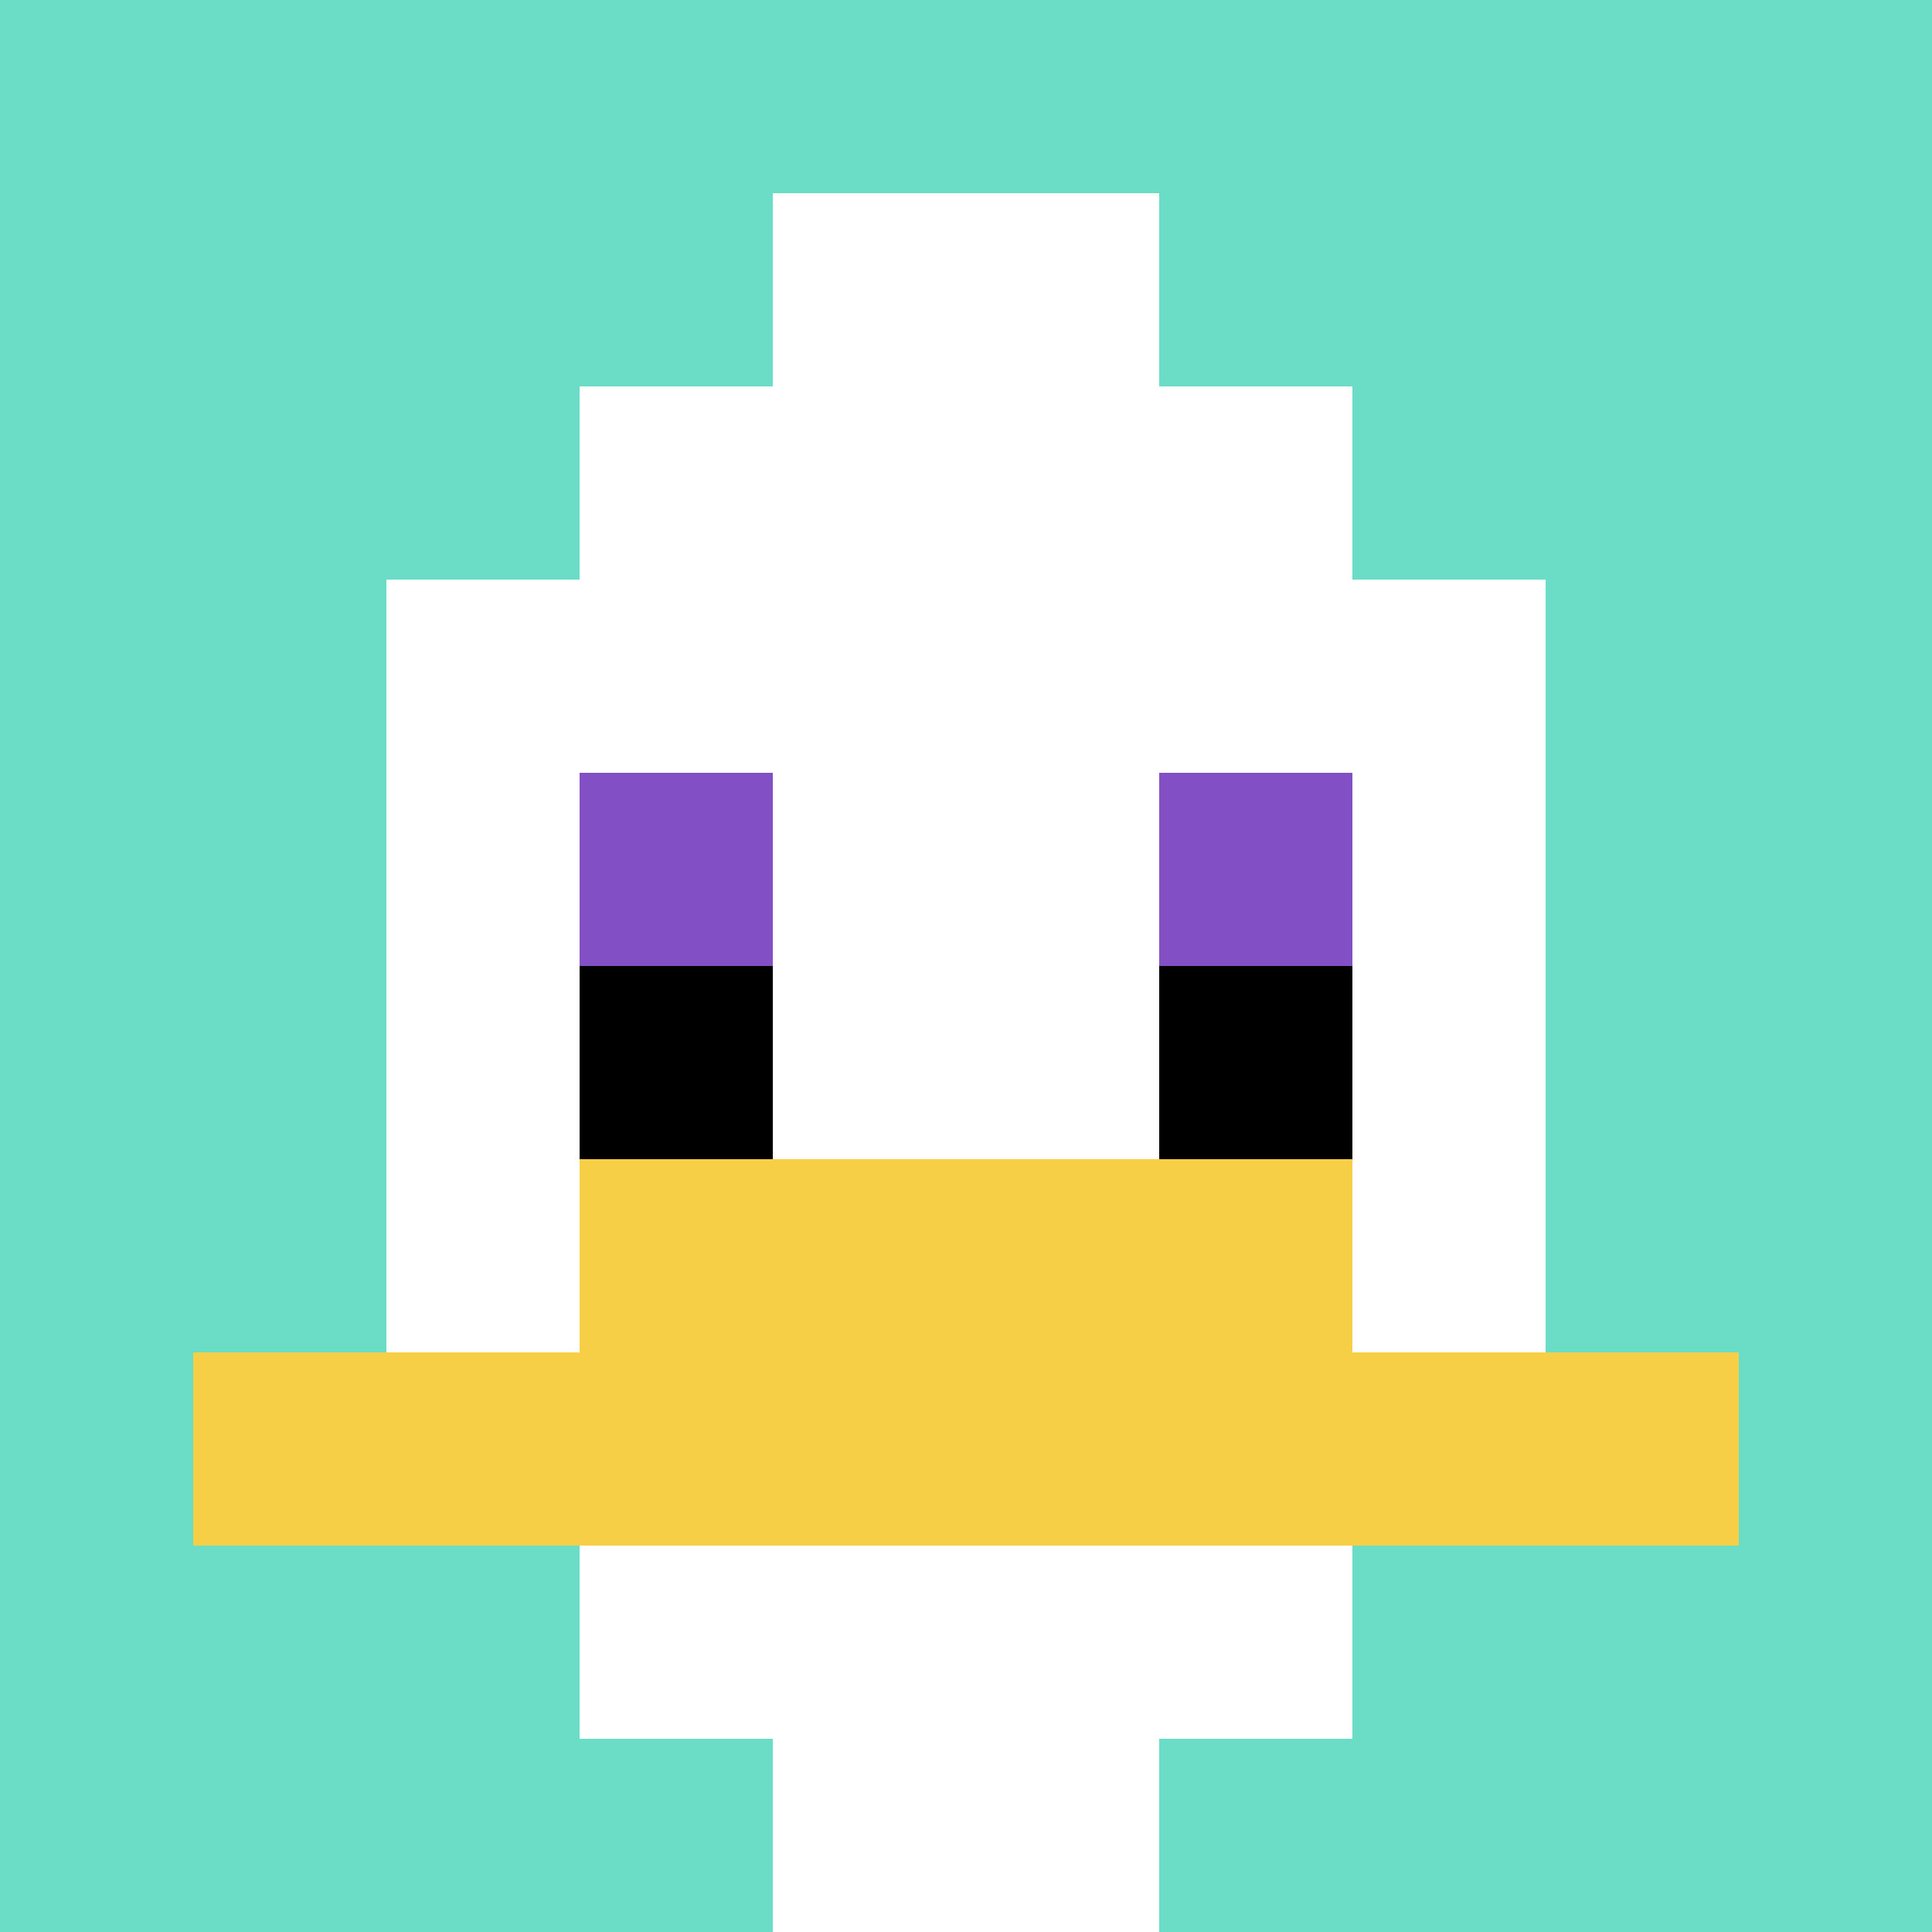
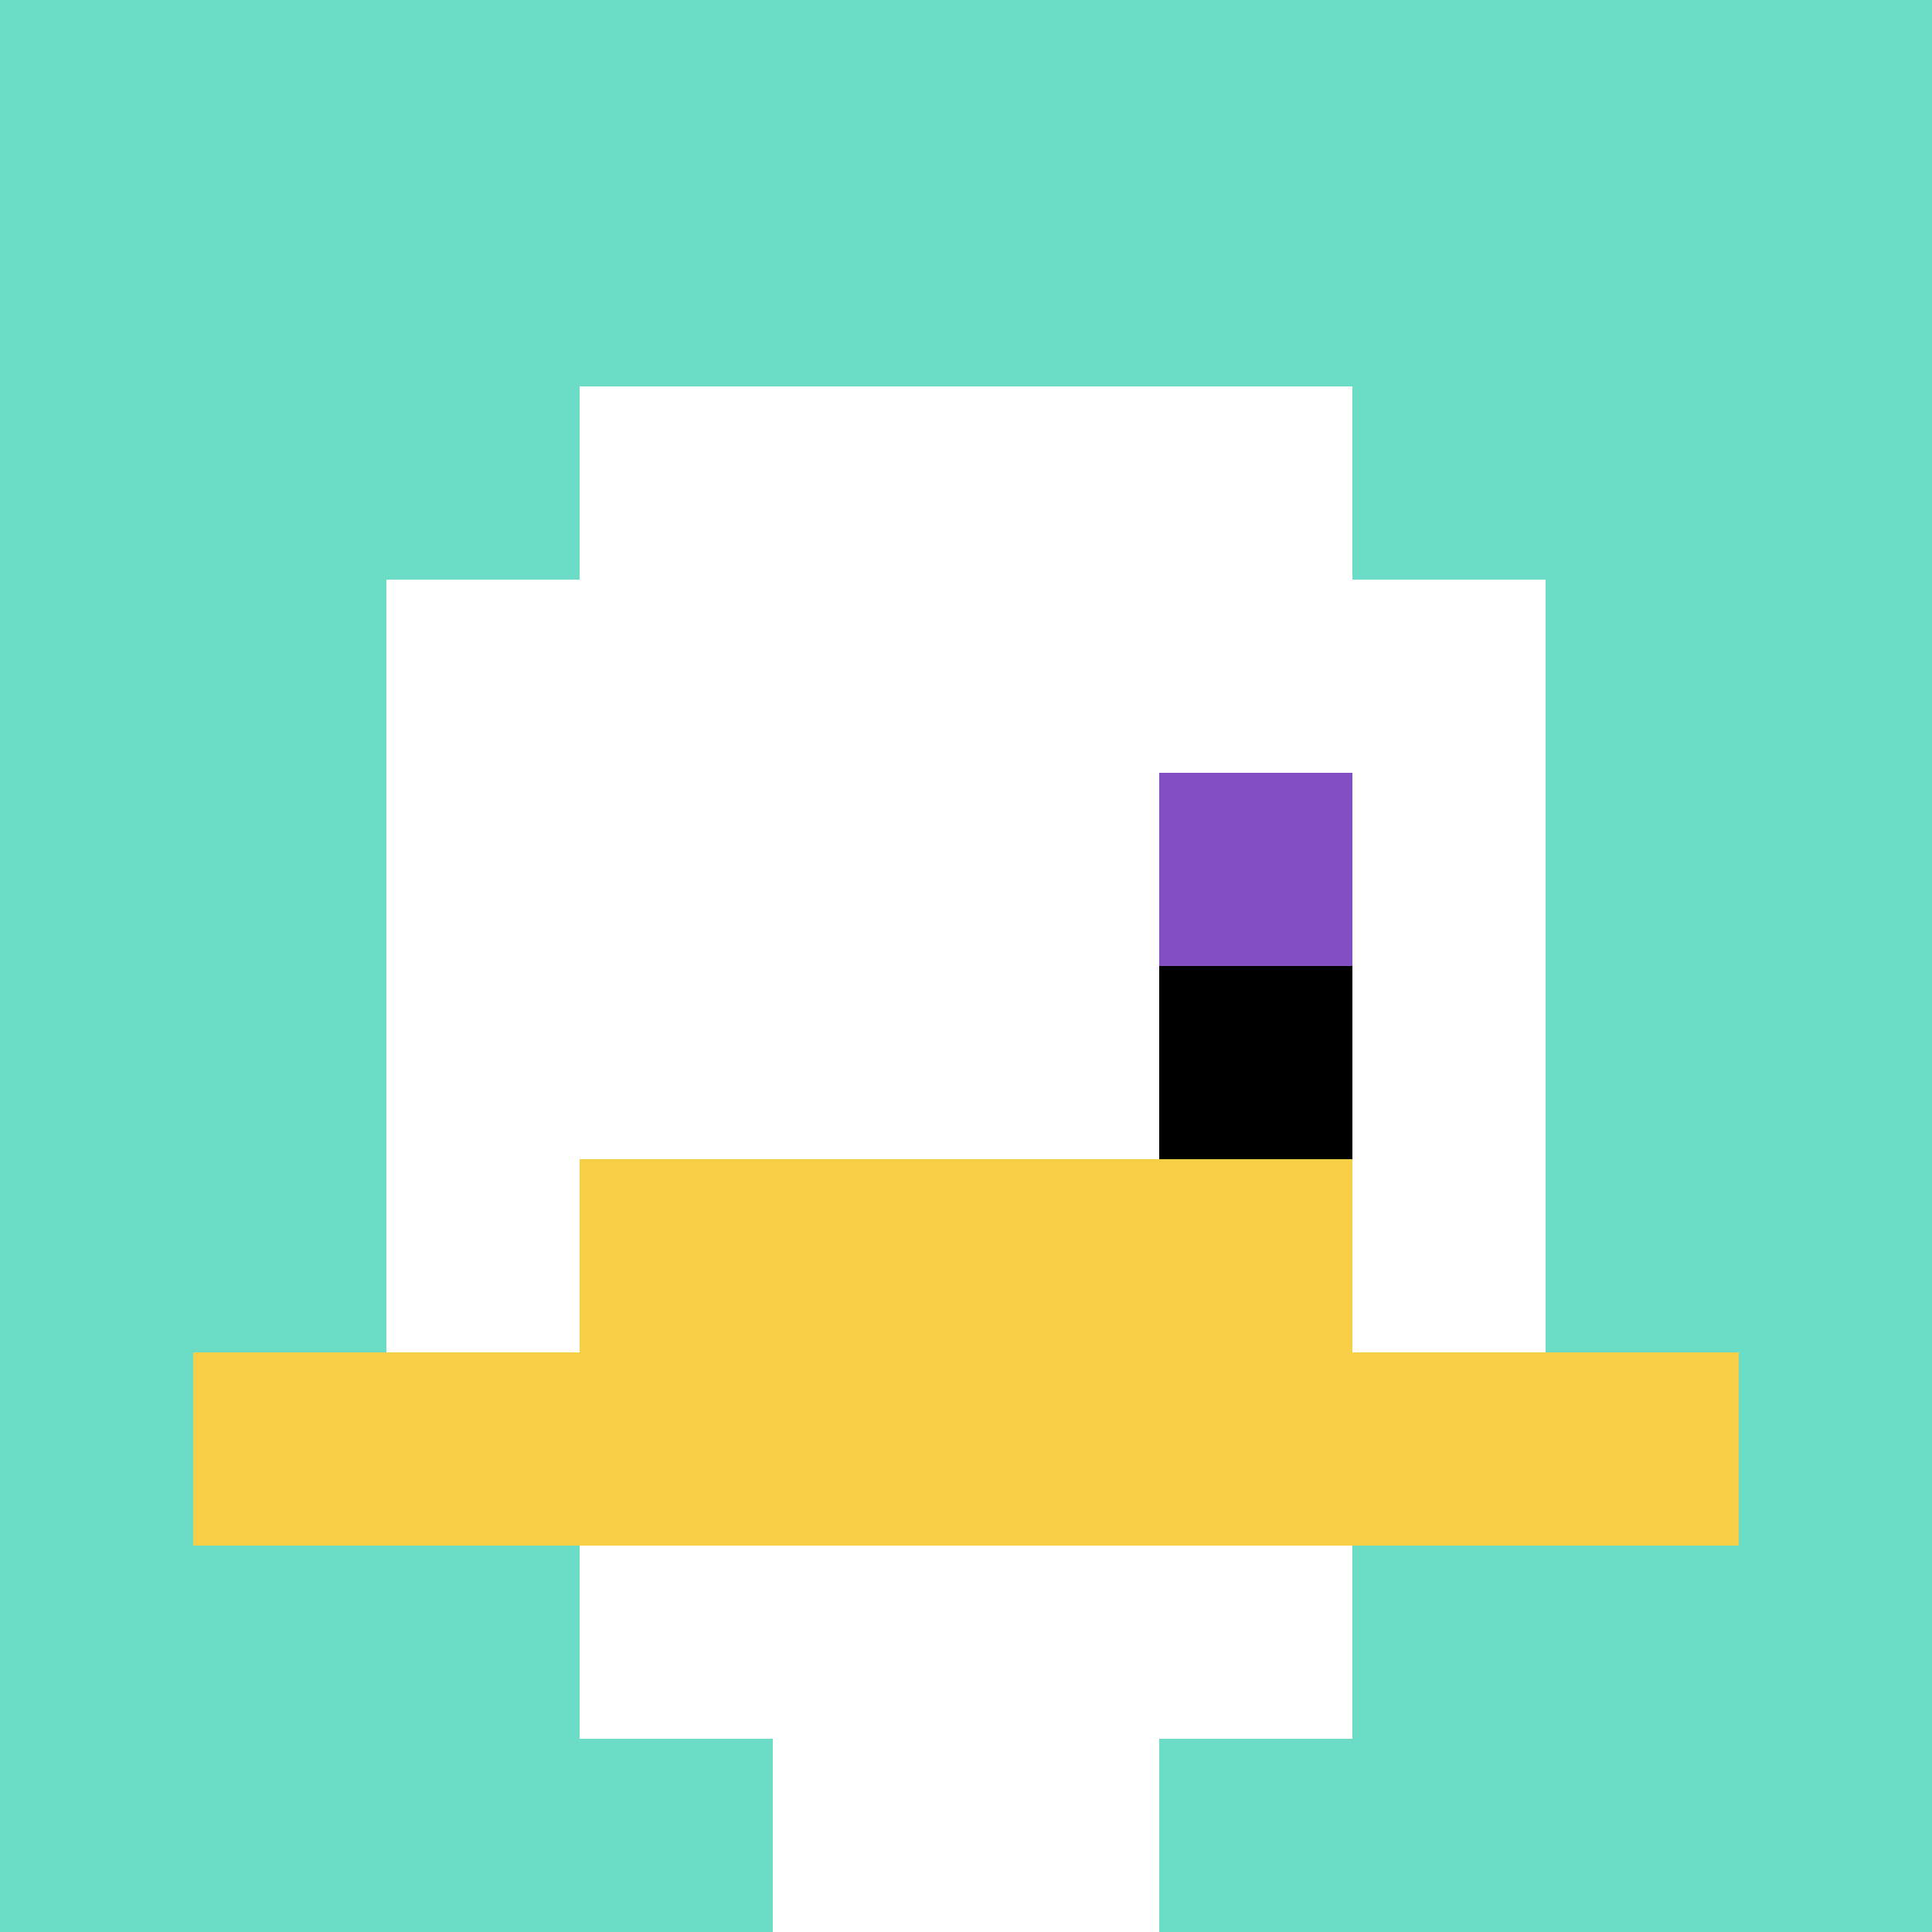
<svg xmlns="http://www.w3.org/2000/svg" version="1.1" width="1158" height="1158">
  <title>'goose-pfp-449564' by Dmitri Cherniak</title>
  <desc>seed=449564
backgroundColor=#ffffff
padding=20
innerPadding=0
timeout=500
dimension=1
border=false
Save=function(){return n.handleSave()}
frame=1

Rendered at Tue Oct 03 2023 20:26:43 GMT-0500 (Central Daylight Time)
Generated in &lt;1ms
</desc>
  <defs />
-   <rect width="100%" height="100%" fill="#ffffff" />
  <g>
    <g id="0-0">
      <rect x="0" y="0" height="1158" width="1158" fill="#6BDCC5" />
      <g>
        <rect id="0-0-3-2-4-7" x="347.4" y="231.6" width="463.2" height="810.6" fill="#ffffff" />
        <rect id="0-0-2-3-6-5" x="231.6" y="347.4" width="694.8" height="579" fill="#ffffff" />
        <rect id="0-0-4-8-2-2" x="463.2" y="926.4" width="231.6" height="231.6" fill="#ffffff" />
        <rect id="0-0-1-7-8-1" x="115.8" y="810.6" width="926.4" height="115.8" fill="#F7CF46" />
        <rect id="0-0-3-6-4-2" x="347.4" y="694.8" width="463.2" height="231.6" fill="#F7CF46" />
-         <rect id="0-0-3-4-1-1" x="347.4" y="463.2" width="115.8" height="115.8" fill="#834FC4" />
        <rect id="0-0-6-4-1-1" x="694.8" y="463.2" width="115.8" height="115.8" fill="#834FC4" />
-         <rect id="0-0-3-5-1-1" x="347.4" y="579" width="115.8" height="115.8" fill="#000000" />
        <rect id="0-0-6-5-1-1" x="694.8" y="579" width="115.8" height="115.8" fill="#000000" />
-         <rect id="0-0-4-1-2-2" x="463.2" y="115.8" width="231.6" height="231.6" fill="#ffffff" />
      </g>
-       <rect x="0" y="0" stroke="white" stroke-width="0" height="1158" width="1158" fill="none" />
    </g>
  </g>
</svg>